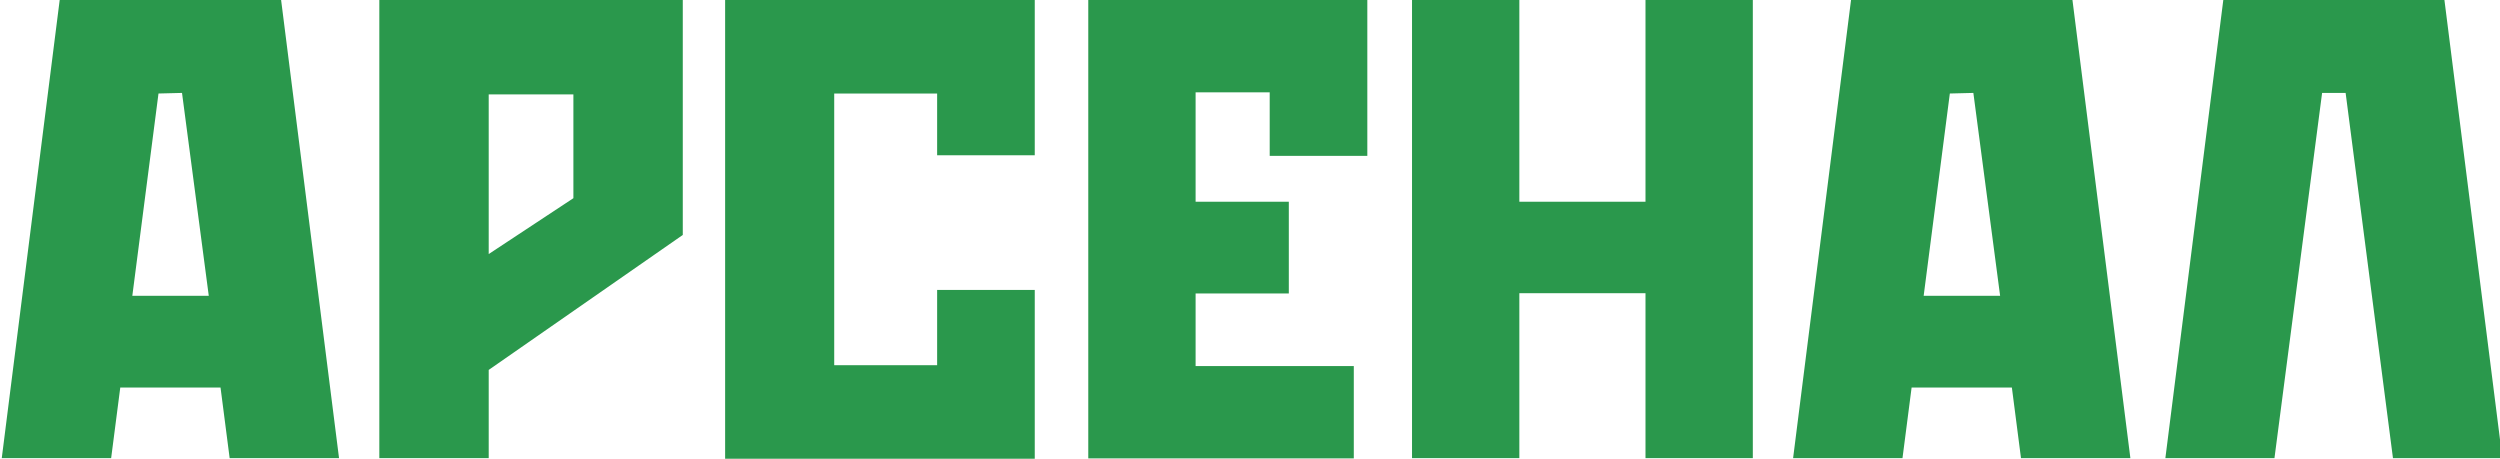
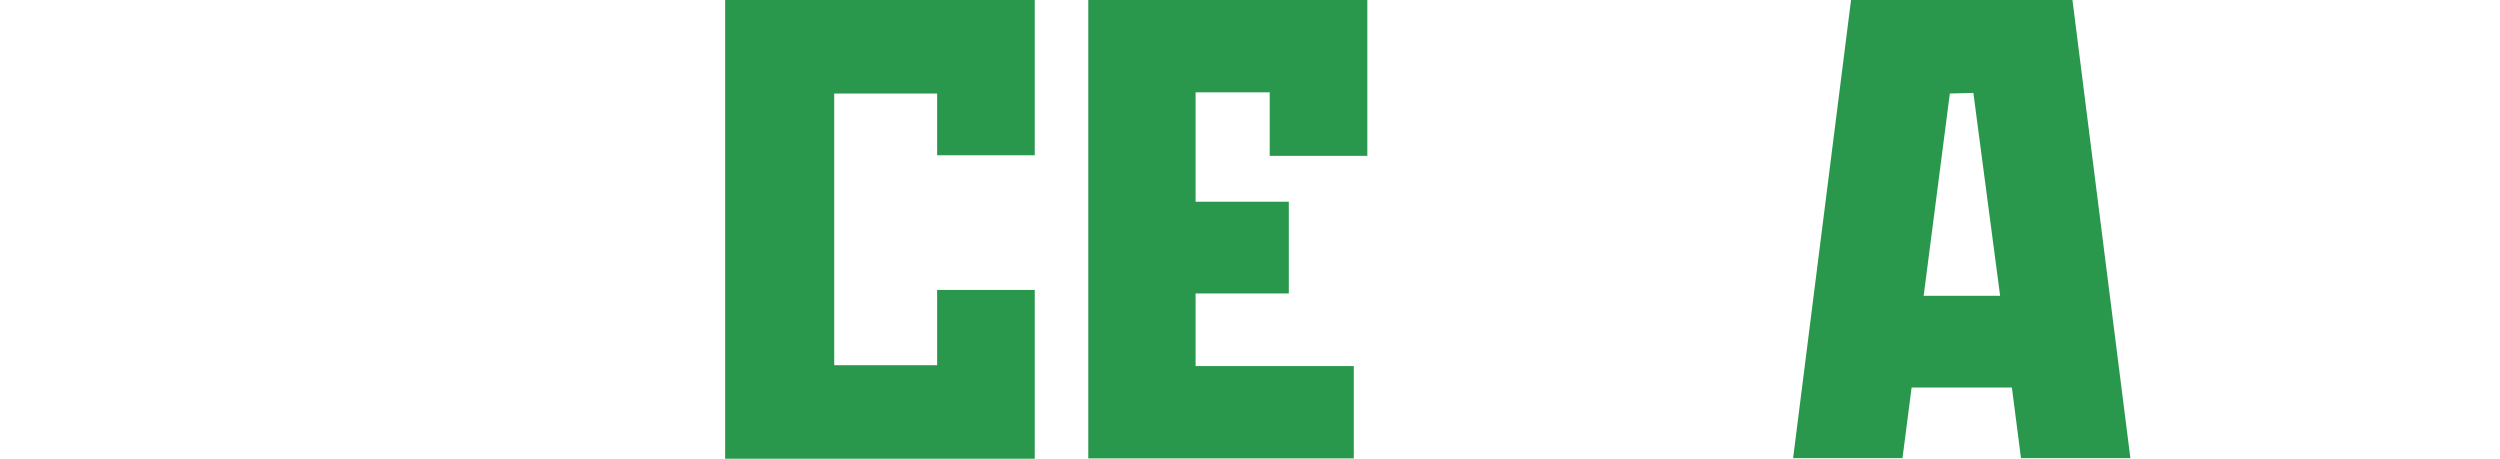
<svg xmlns="http://www.w3.org/2000/svg" version="1.1" x="0px" y="0px" viewBox="0 0 850.2 156" style="enable-background:new 0 0 850.2 156;" xml:space="preserve">
  <style type="text/css"> .st0{display:none;} .st1{fill:#2A984C;} </style>
  <g id="Слой_1" class="st0"> </g>
  <g id="Слой_3">
    <g>
      <g>
        <g>
          <g>
-             <path class="st1" d="M95.6,0l19.7,155.8H78.1l-3.1-24H40.9l-3.1,24H0.6L20.3,0H95.6z M71,100.6l-9.1-69l-8,0.2l-8.9,68.8H71z" />
-             <path class="st1" d="M129,0h103.2v79.9l-66,45.9v30H129V0z M166.2,32.1v54.3L195,67.4V32.1H166.2z" />
            <path class="st1" d="M351.9-0.2v53h-33.2V31.8h-35v92.4h35V98.6h33.2V156H246.6V-0.2H351.9z" />
            <path class="st1" d="M465,0v53h-33.2V31.4h-25.2v37.2h31.7v31.2h-31.7v24.7h53.8v31.4h-90.3V0H465z" />
-             <path class="st1" d="M559.6,0h36.5v155.8h-36.5V99.7h-42.9v56.1h-36.5V0h36.5v68.6h42.9V0z" />
            <path class="st1" d="M704.8,0l19.7,155.8h-37.2l-3.1-24h-34.1l-3.1,24h-37.2L629.5,0H704.8z M680.2,100.6l-9.1-69l-8,0.2 l-8.9,68.8H680.2z" />
          </g>
        </g>
      </g>
-       <polygon class="st1" points="736.4,155.8 756.1,0 831.3,0 851,155.8 813.8,155.8 797.7,31.6 789.7,31.6 773.5,155.8 " />
    </g>
  </g>
</svg>